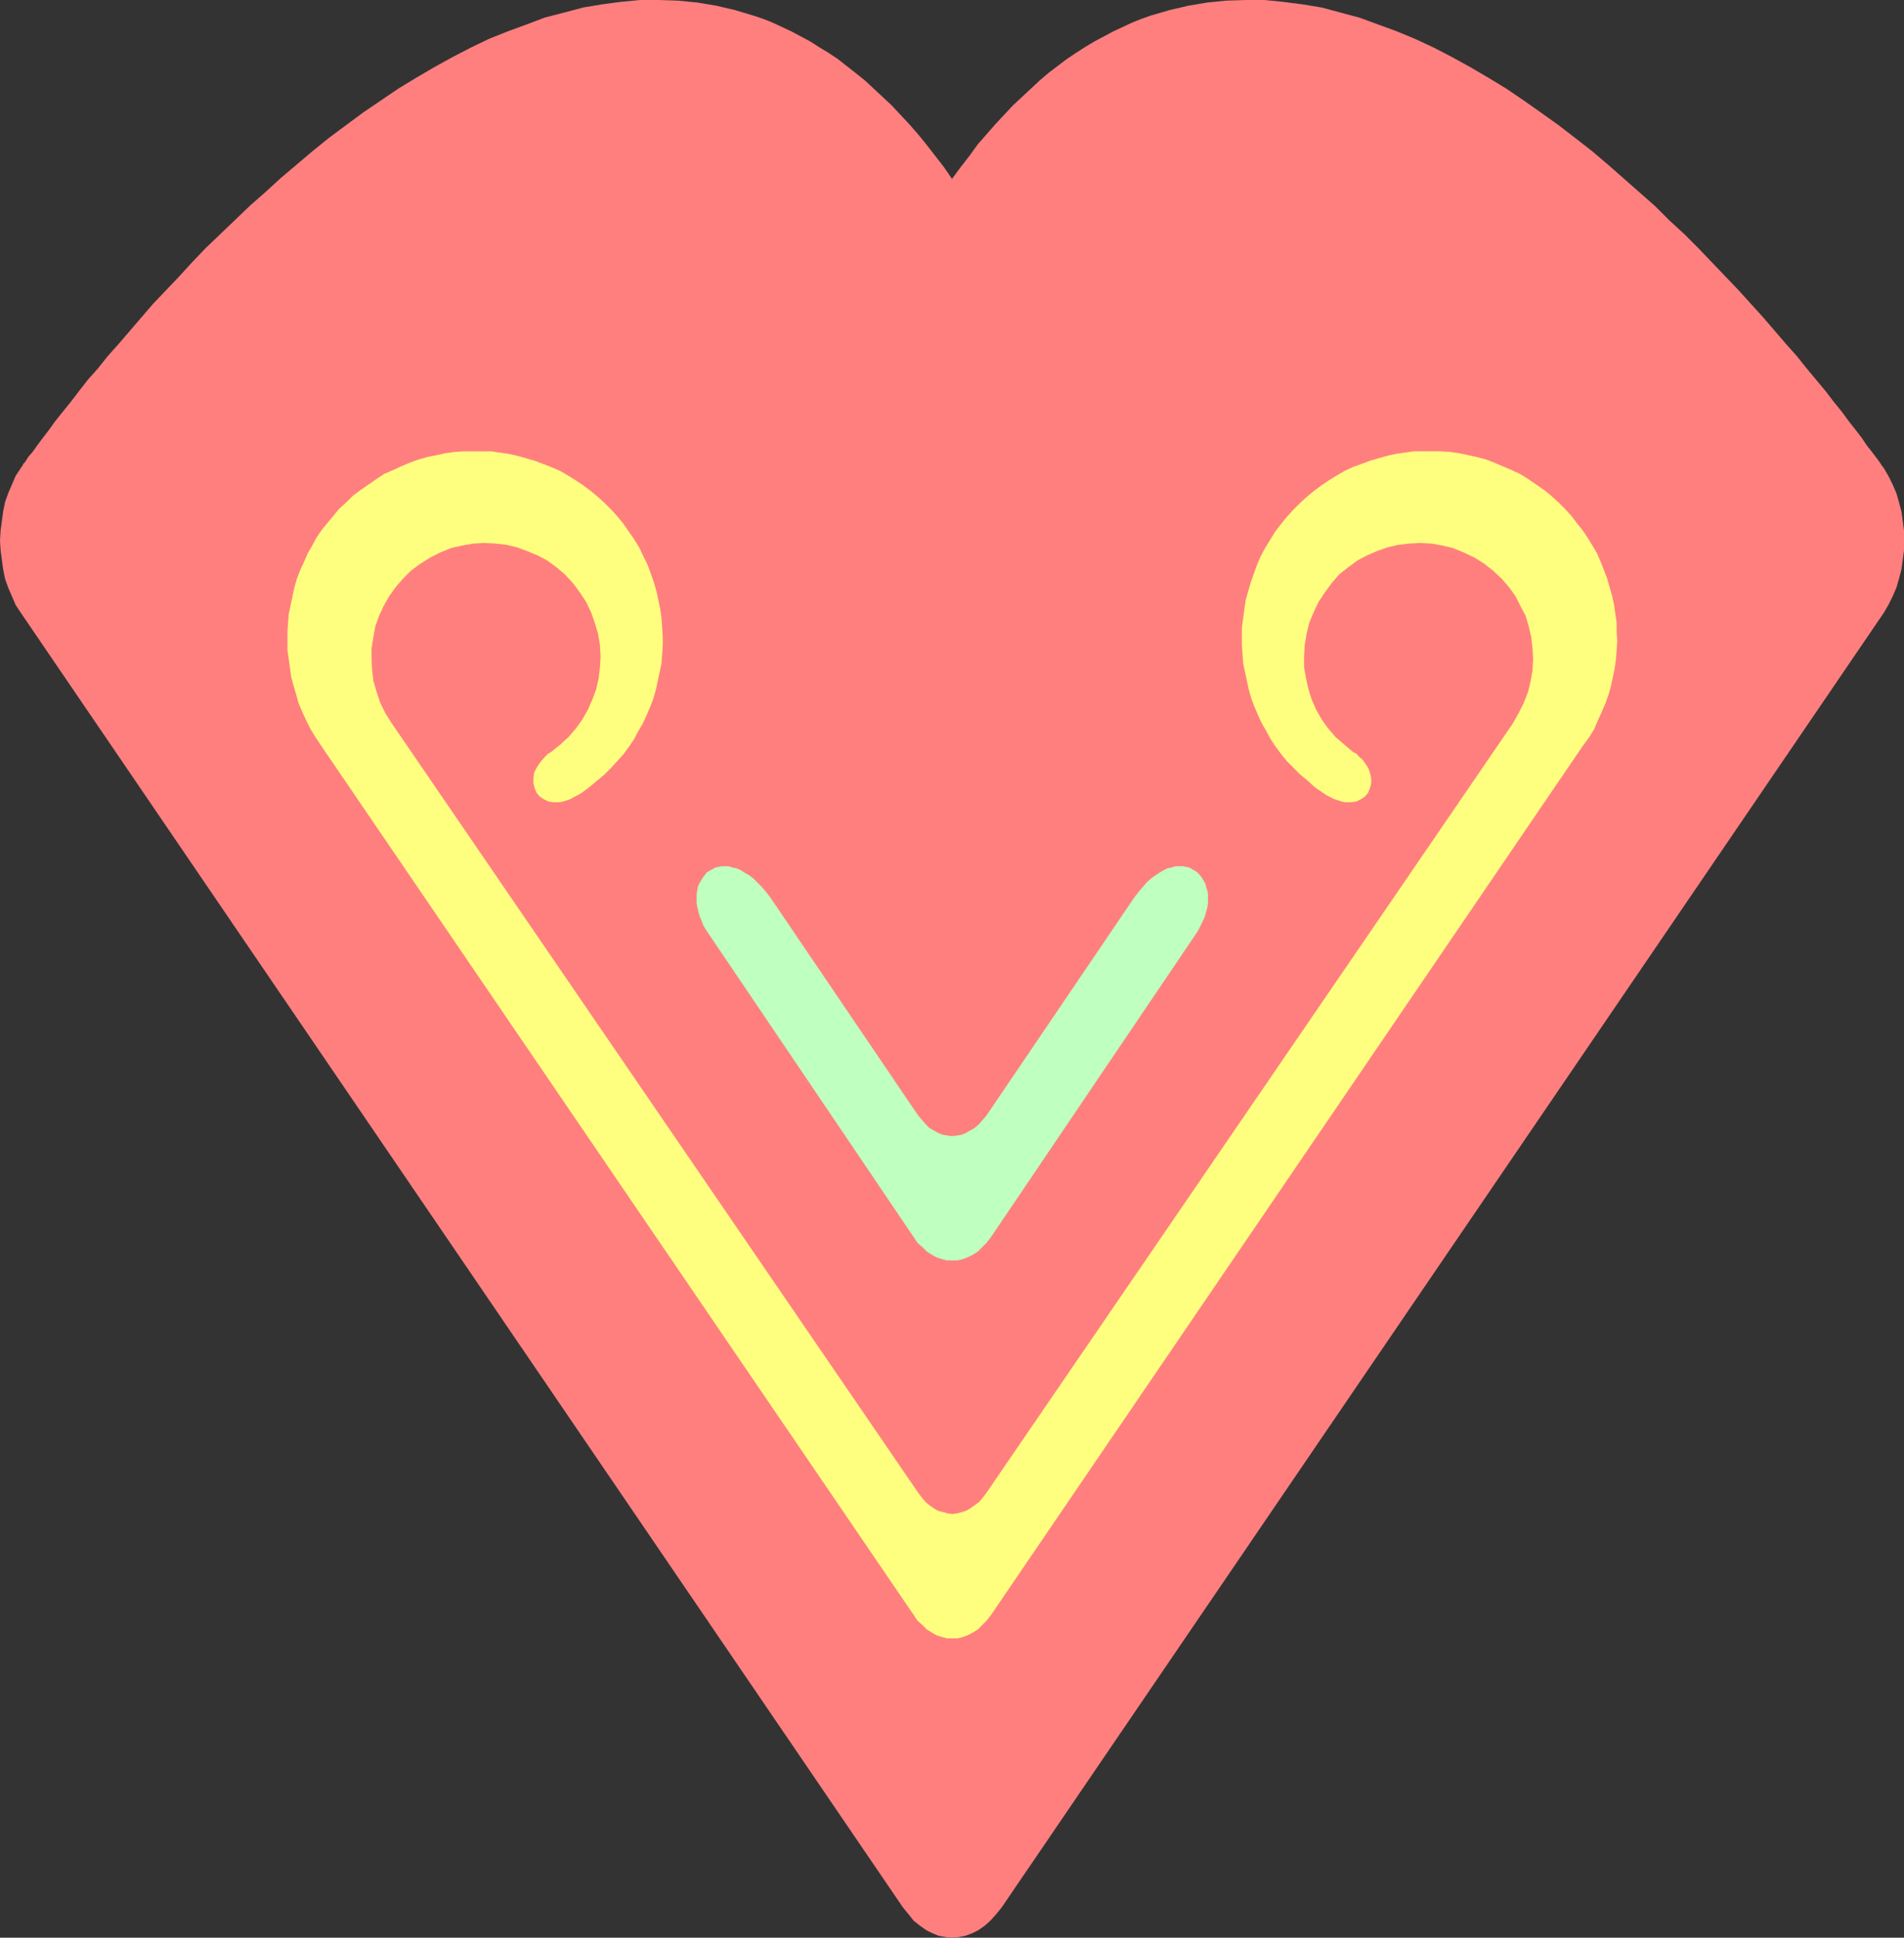
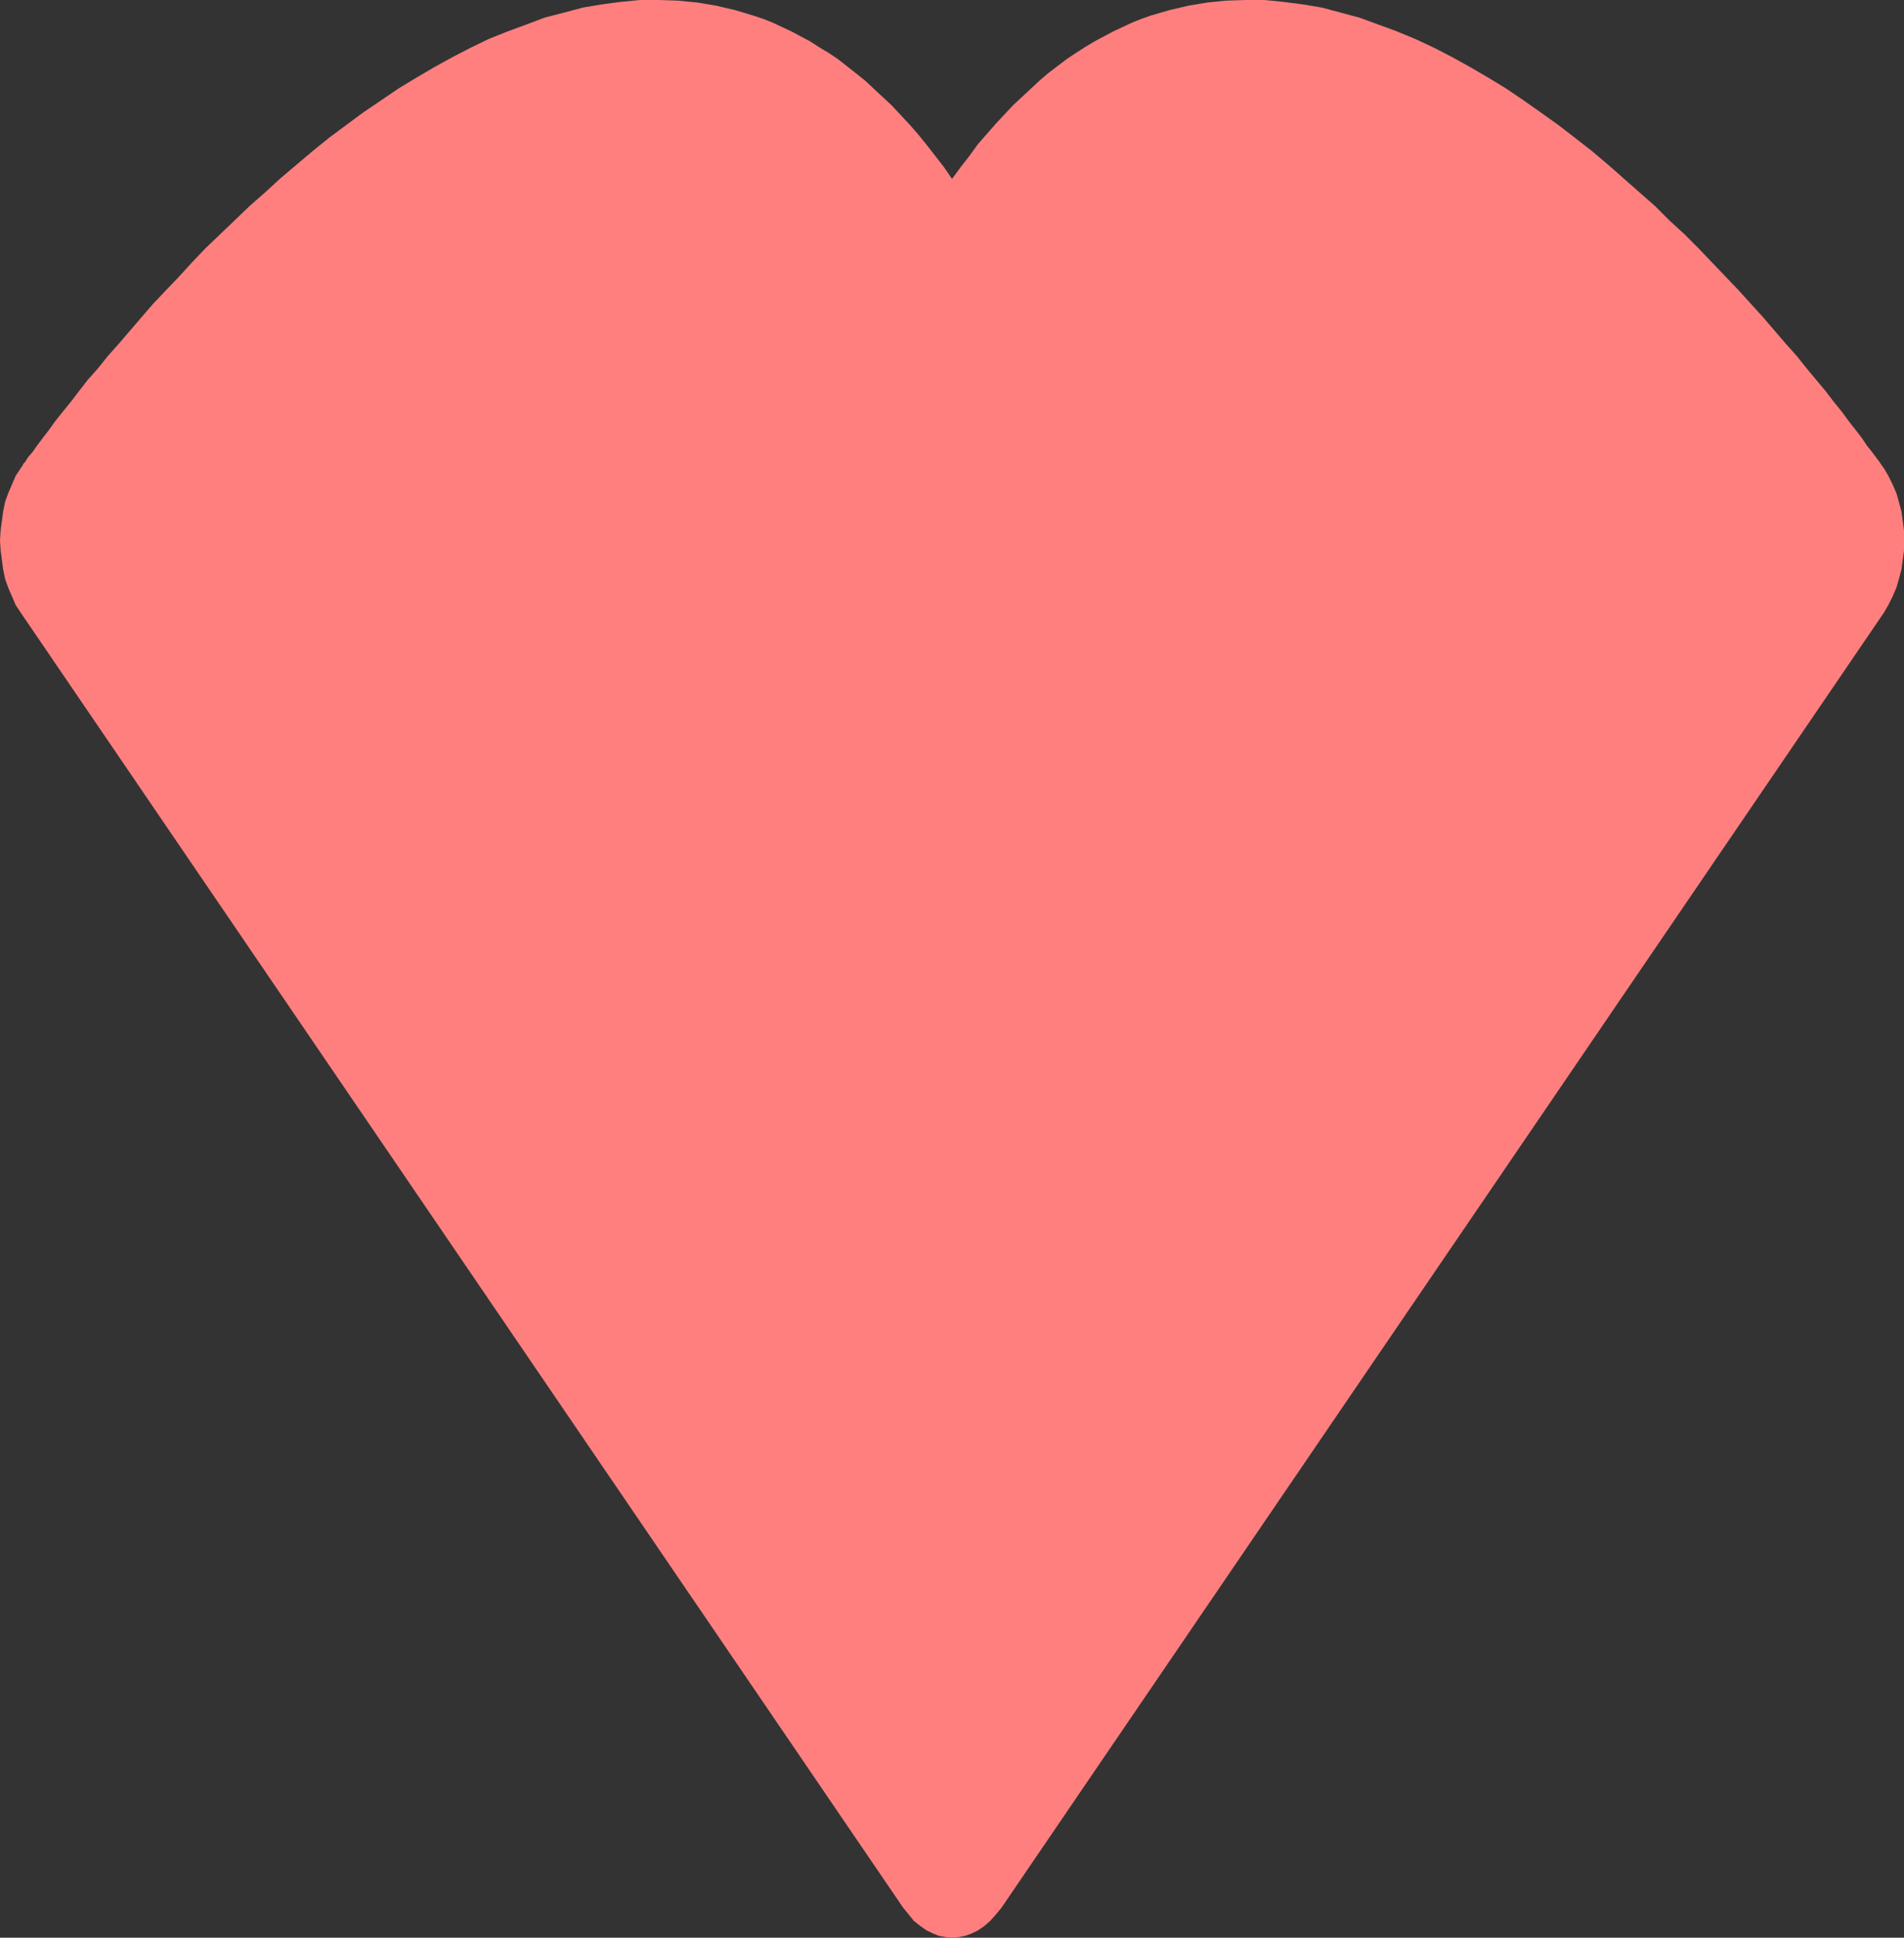
<svg xmlns="http://www.w3.org/2000/svg" xmlns:ns1="http://sodipodi.sourceforge.net/DTD/sodipodi-0.dtd" xmlns:ns2="http://www.inkscape.org/namespaces/inkscape" version="1.0" width="129.724mm" height="131.987mm" id="svg3" ns1:docname="Shape 614.wmf">
  <rect width="100%" height="100%" fill="#333333" stroke="none" />
  <ns1:namedview id="namedview3" pagecolor="#ffffff" bordercolor="#000000" borderopacity="0.25" ns2:showpageshadow="2" ns2:pageopacity="0.0" ns2:pagecheckerboard="0" ns2:deskcolor="#d1d1d1" ns2:document-units="mm" />
  <defs id="defs1">
    <pattern id="WMFhbasepattern" patternUnits="userSpaceOnUse" width="6" height="6" x="0" y="0" />
  </defs>
  <path style="fill:#ff7f7f;fill-opacity:1;fill-rule:evenodd;stroke:none" d="m 257.913,491.092 227.209,-333.374 1.131,-1.939 1.131,-2.262 0.97,-2.262 0.646,-2.262 0.646,-2.424 0.323,-2.424 0.323,-2.424 v -2.586 -2.586 l -0.323,-2.424 -0.323,-2.424 -0.646,-2.424 -0.646,-2.262 -0.97,-2.262 -1.131,-2.262 -1.131,-1.939 -0.485,-0.646 -0.646,-0.97 -0.97,-1.293 -0.97,-1.293 -1.293,-1.616 -1.293,-1.939 -1.616,-2.101 -1.778,-2.262 -1.778,-2.424 -2.101,-2.586 -2.101,-2.747 -2.424,-2.909 -2.424,-2.909 -2.586,-3.232 -2.747,-3.07 -2.909,-3.394 -2.909,-3.394 -3.232,-3.555 -3.07,-3.394 -3.394,-3.555 -3.555,-3.717 -3.555,-3.717 -3.555,-3.555 -3.878,-3.555 -3.717,-3.717 -4.04,-3.555 -4.04,-3.555 -4.04,-3.555 -4.202,-3.555 -4.363,-3.394 -4.202,-3.232 -4.525,-3.232 -4.363,-3.07 -4.525,-3.07 -4.525,-2.747 -4.686,-2.747 -4.686,-2.586 -4.686,-2.424 -4.848,-2.262 -4.686,-1.939 -4.848,-1.778 -4.848,-1.778 -4.848,-1.293 -4.848,-1.293 -4.848,-0.808 L 330.472,0.485 325.624,0 h -4.848 l -5.01,0.162 -4.848,0.485 -4.848,0.808 -4.848,1.131 -5.01,1.454 -2.262,0.808 -2.424,0.97 -2.424,1.131 -2.424,1.131 -2.424,1.293 -2.424,1.293 -2.424,1.454 -2.262,1.454 -2.424,1.616 -4.686,3.555 -2.262,1.939 -2.262,2.101 -2.262,2.101 -2.424,2.262 -2.262,2.424 -2.262,2.424 -2.262,2.586 -2.262,2.586 -2.101,2.909 -2.262,2.909 -2.262,3.07 -2.101,-3.07 -2.262,-2.909 -2.262,-2.909 -2.101,-2.586 -2.262,-2.586 -2.262,-2.424 -2.262,-2.424 -2.424,-2.262 -2.262,-2.101 -2.262,-2.101 -2.424,-1.939 -4.525,-3.555 -2.424,-1.616 -2.424,-1.454 -2.262,-1.454 -2.424,-1.293 -2.424,-1.293 -2.424,-1.131 -2.424,-1.131 -2.424,-0.97 -2.424,-0.808 -4.848,-1.454 -4.848,-1.131 L 179.537,0.646 174.528,0.162 169.68,0 h -4.848 l -5.01,0.485 -4.848,0.646 -4.848,0.808 -4.848,1.293 -5.01,1.293 -4.686,1.778 -4.848,1.778 -4.848,1.939 -4.686,2.262 -4.686,2.424 -4.686,2.586 -4.686,2.747 -4.525,2.747 -4.525,3.07 -4.525,3.07 -4.363,3.232 -4.363,3.232 -4.202,3.394 -4.202,3.555 -4.202,3.555 -3.878,3.555 -4.04,3.555 -3.878,3.717 -3.717,3.555 -3.717,3.555 -3.555,3.717 -3.394,3.717 -3.394,3.555 -3.232,3.394 -3.07,3.555 -2.909,3.394 -2.909,3.394 -2.747,3.07 -2.586,3.232 -2.586,2.909 -2.262,2.909 -2.101,2.747 -2.101,2.586 -1.939,2.424 -1.616,2.262 -1.616,2.101 -1.454,1.939 -1.131,1.616 -1.131,1.293 -0.808,1.293 -0.485,0.485 -0.162,0.485 -0.323,0.323 -0.162,0.323 -1.293,1.939 -0.97,2.262 -0.97,2.262 -0.808,2.262 -0.485,2.424 -0.323,2.424 -0.323,2.424 L 0,139.135 l 0.162,2.586 0.323,2.424 0.323,2.424 0.485,2.424 0.808,2.262 0.97,2.262 0.97,2.262 1.293,1.939 227.209,333.374 1.454,1.778 1.293,1.616 1.616,1.293 1.616,1.131 1.616,0.808 1.616,0.646 1.778,0.323 1.616,0.162 1.778,-0.162 1.616,-0.323 1.778,-0.646 1.616,-0.808 1.616,-1.131 1.454,-1.293 1.454,-1.616 z" id="path1" />
-   <path style="fill:#ffff7f;fill-opacity:1;fill-rule:evenodd;stroke:none" d="m 395.596,124.752 -2.101,-1.454 -2.101,-1.293 -2.101,-0.97 -2.262,-0.97 -2.262,-0.97 -2.101,-0.808 -2.424,-0.646 -2.262,-0.485 -2.262,-0.485 -2.262,-0.323 -2.424,-0.162 h -2.262 -2.262 -2.424 l -2.262,0.323 -2.262,0.323 -2.262,0.485 -2.262,0.646 -2.262,0.646 -2.101,0.808 -2.262,0.808 -2.101,0.97 -1.939,1.131 -2.101,1.293 -1.939,1.293 -1.939,1.454 -1.778,1.454 -1.778,1.616 -1.778,1.778 -1.616,1.778 -1.454,1.778 -1.616,2.101 -1.293,2.101 -1.293,2.101 -1.131,2.101 -0.97,2.262 -0.808,2.262 -0.808,2.262 -0.646,2.262 -0.646,2.262 -0.323,2.262 -0.323,2.424 -0.323,2.262 v 2.424 2.262 l 0.162,2.424 0.162,2.262 0.485,2.262 0.485,2.262 0.485,2.262 0.646,2.262 0.808,2.101 0.97,2.262 0.97,2.101 1.131,1.939 1.131,2.101 1.293,1.939 1.454,1.939 1.454,1.778 1.778,1.778 1.616,1.616 1.939,1.616 1.778,1.616 2.101,1.454 0.97,0.646 0.97,0.485 0.97,0.485 0.97,0.323 0.97,0.323 0.808,0.162 h 0.808 0.808 l 1.293,-0.162 1.293,-0.646 0.97,-0.646 0.808,-0.97 0.485,-1.131 0.323,-1.293 v -1.293 l -0.323,-1.454 -0.485,-1.293 -0.97,-1.454 -0.485,-0.646 -0.808,-0.646 -0.646,-0.808 -0.97,-0.485 -2.262,-1.939 -2.262,-1.939 -1.939,-2.262 -1.616,-2.262 -1.454,-2.586 -1.131,-2.586 -0.808,-2.586 -0.646,-2.909 -0.485,-2.747 v -2.747 l 0.162,-2.909 0.485,-2.909 0.646,-2.747 1.131,-2.747 1.293,-2.747 1.616,-2.424 1.778,-2.424 1.939,-2.262 2.262,-1.778 2.424,-1.778 2.424,-1.293 2.586,-1.131 2.747,-0.97 2.747,-0.646 2.747,-0.323 2.909,-0.162 2.909,0.162 2.747,0.485 2.747,0.646 2.747,1.131 2.747,1.293 2.586,1.616 2.262,1.778 2.262,2.101 1.939,2.262 1.616,2.262 1.293,2.586 1.293,2.424 0.808,2.747 0.646,2.747 0.323,2.909 0.162,2.747 -0.162,2.909 -0.485,2.747 -0.646,2.747 -1.131,2.909 -1.293,2.586 -1.454,2.586 -135.582,198.117 -0.97,1.293 -0.97,1.131 -1.131,0.808 -1.131,0.808 -1.131,0.646 -1.131,0.323 -1.131,0.323 -1.293,0.162 -1.131,-0.162 -1.131,-0.323 -1.293,-0.323 -1.131,-0.646 -1.131,-0.808 -0.97,-0.808 -0.97,-1.131 -0.97,-1.293 -135.582,-198.117 -1.616,-2.586 -1.293,-2.586 -0.97,-2.909 -0.808,-2.747 -0.323,-2.747 -0.162,-2.909 v -2.747 l 0.485,-2.909 0.485,-2.747 0.97,-2.747 1.131,-2.424 1.454,-2.586 1.616,-2.262 1.939,-2.262 2.101,-2.101 2.424,-1.778 2.586,-1.616 2.586,-1.293 2.747,-1.131 2.909,-0.646 2.747,-0.485 2.909,-0.162 2.909,0.162 2.747,0.323 2.747,0.646 2.586,0.97 2.747,1.131 2.424,1.293 2.424,1.778 2.101,1.778 2.101,2.262 1.778,2.424 1.616,2.424 1.293,2.747 0.97,2.747 0.808,2.747 0.485,2.909 0.162,2.909 -0.162,2.747 -0.323,2.747 -0.646,2.909 -0.97,2.586 -1.131,2.586 -1.454,2.586 -1.616,2.262 -1.939,2.262 -2.101,1.939 -2.424,1.939 -0.808,0.485 -0.808,0.808 -1.131,1.293 -0.97,1.454 -0.646,1.293 -0.162,1.454 v 1.293 l 0.323,1.293 0.485,1.131 0.808,0.97 0.97,0.646 1.293,0.646 1.293,0.162 h 0.808 0.808 l 0.808,-0.162 0.97,-0.323 0.97,-0.323 0.808,-0.485 0.97,-0.485 1.131,-0.646 1.939,-1.454 1.939,-1.616 1.939,-1.616 1.616,-1.616 1.616,-1.778 1.616,-1.778 1.454,-1.939 1.293,-1.939 1.131,-2.101 1.131,-1.939 0.97,-2.101 0.97,-2.262 0.808,-2.101 0.646,-2.262 0.485,-2.262 0.485,-2.262 0.485,-2.262 0.162,-2.262 0.162,-2.424 v -2.262 l -0.162,-2.424 -0.162,-2.262 -0.323,-2.424 -0.485,-2.262 -0.485,-2.262 -0.646,-2.262 -0.808,-2.262 -0.808,-2.262 -1.131,-2.262 -0.97,-2.101 -1.293,-2.101 -1.454,-2.101 -1.454,-2.101 -1.454,-1.778 -1.616,-1.778 -1.778,-1.778 -1.778,-1.616 -1.778,-1.454 -1.939,-1.454 -1.939,-1.293 -2.101,-1.293 -1.939,-1.131 -2.262,-0.97 -2.101,-0.808 -2.101,-0.808 -2.262,-0.646 -2.262,-0.646 -2.262,-0.485 -2.262,-0.323 -2.262,-0.323 h -2.424 -2.262 -2.424 l -2.262,0.162 -2.262,0.323 -2.262,0.485 -2.424,0.485 -2.262,0.646 -2.262,0.808 -2.262,0.97 -2.101,0.97 -2.262,0.97 -1.939,1.293 -2.101,1.454 -2.101,1.454 -1.939,1.454 -1.778,1.778 -1.778,1.616 -1.454,1.778 -1.616,1.939 -1.454,1.778 -1.293,1.939 -1.131,2.101 -1.131,1.939 -0.97,2.262 -0.97,2.101 -0.808,2.101 -0.646,2.262 -0.485,2.262 -0.485,2.262 -0.485,2.262 -0.162,2.262 -0.162,2.424 v 2.262 2.424 l 0.323,2.262 0.323,2.262 0.323,2.424 0.646,2.262 0.646,2.262 0.646,2.262 0.97,2.262 0.97,2.101 1.131,2.262 1.293,2.101 1.293,1.939 152.712,223.973 0.97,1.454 1.293,1.131 1.131,1.131 1.293,0.808 1.131,0.646 1.454,0.485 1.293,0.323 h 1.293 1.454 l 1.293,-0.323 1.293,-0.485 1.293,-0.646 1.293,-0.808 1.131,-1.131 1.131,-1.131 1.131,-1.454 152.55,-223.973 1.454,-1.939 1.293,-2.101 0.97,-2.262 0.97,-2.101 0.97,-2.262 0.808,-2.262 0.646,-2.262 0.485,-2.262 0.485,-2.424 0.323,-2.262 0.162,-2.262 0.162,-2.424 -0.162,-2.262 v -2.424 l -0.323,-2.262 -0.323,-2.262 -0.485,-2.262 -0.646,-2.262 -0.646,-2.262 -0.808,-2.101 -0.808,-2.101 -0.97,-2.262 -1.131,-1.939 -1.293,-2.101 -1.293,-1.939 -1.454,-1.778 -1.454,-1.939 -1.616,-1.778 -1.616,-1.616 -1.939,-1.778 -1.778,-1.454 z" id="path2" />
-   <path style="fill:#bfffbf;fill-opacity:1;fill-rule:evenodd;stroke:none" d="m 255.166,318.507 53.328,-78.859 0.646,-1.293 0.646,-1.293 0.485,-1.131 0.323,-1.131 0.323,-1.293 0.162,-1.131 v -0.97 -1.131 l -0.162,-0.97 -0.323,-0.97 -0.162,-0.808 -0.485,-0.808 -0.485,-0.808 -0.485,-0.646 -0.646,-0.646 -0.646,-0.485 -0.646,-0.323 -0.808,-0.485 -0.808,-0.162 -0.808,-0.162 h -0.97 -0.97 l -0.97,0.323 -0.97,0.162 -0.97,0.485 -1.131,0.646 -0.97,0.646 -1.131,0.808 -1.131,0.97 -0.97,1.131 -1.131,1.293 -1.131,1.454 -38.138,56.236 -0.97,1.131 -0.97,1.131 -1.131,0.97 -1.131,0.646 -1.131,0.646 -1.131,0.485 -1.131,0.162 -1.293,0.162 -1.131,-0.162 -1.131,-0.162 -1.293,-0.485 -1.131,-0.646 -1.131,-0.646 -0.97,-0.97 -0.97,-1.131 -0.97,-1.131 -38.138,-56.236 -1.131,-1.454 -1.131,-1.293 -1.131,-1.131 -0.97,-0.97 -1.131,-0.808 -1.131,-0.646 -0.97,-0.646 -1.131,-0.485 -0.97,-0.162 -0.97,-0.323 h -0.808 -0.97 l -0.808,0.162 -0.808,0.162 -0.808,0.485 -0.646,0.323 -0.808,0.485 -0.485,0.646 -0.485,0.646 -0.485,0.808 -0.485,0.808 -0.323,0.808 -0.162,0.97 -0.162,0.97 v 1.131 0.97 l 0.162,1.131 0.323,1.293 0.323,1.131 0.485,1.131 0.485,1.293 0.808,1.293 53.328,78.859 0.97,1.454 1.293,1.131 1.131,1.131 1.293,0.808 1.131,0.646 1.454,0.485 1.293,0.323 h 1.293 1.454 l 1.293,-0.323 1.293,-0.485 1.293,-0.646 1.293,-0.808 1.131,-1.131 1.131,-1.131 z" id="path3" />
</svg>